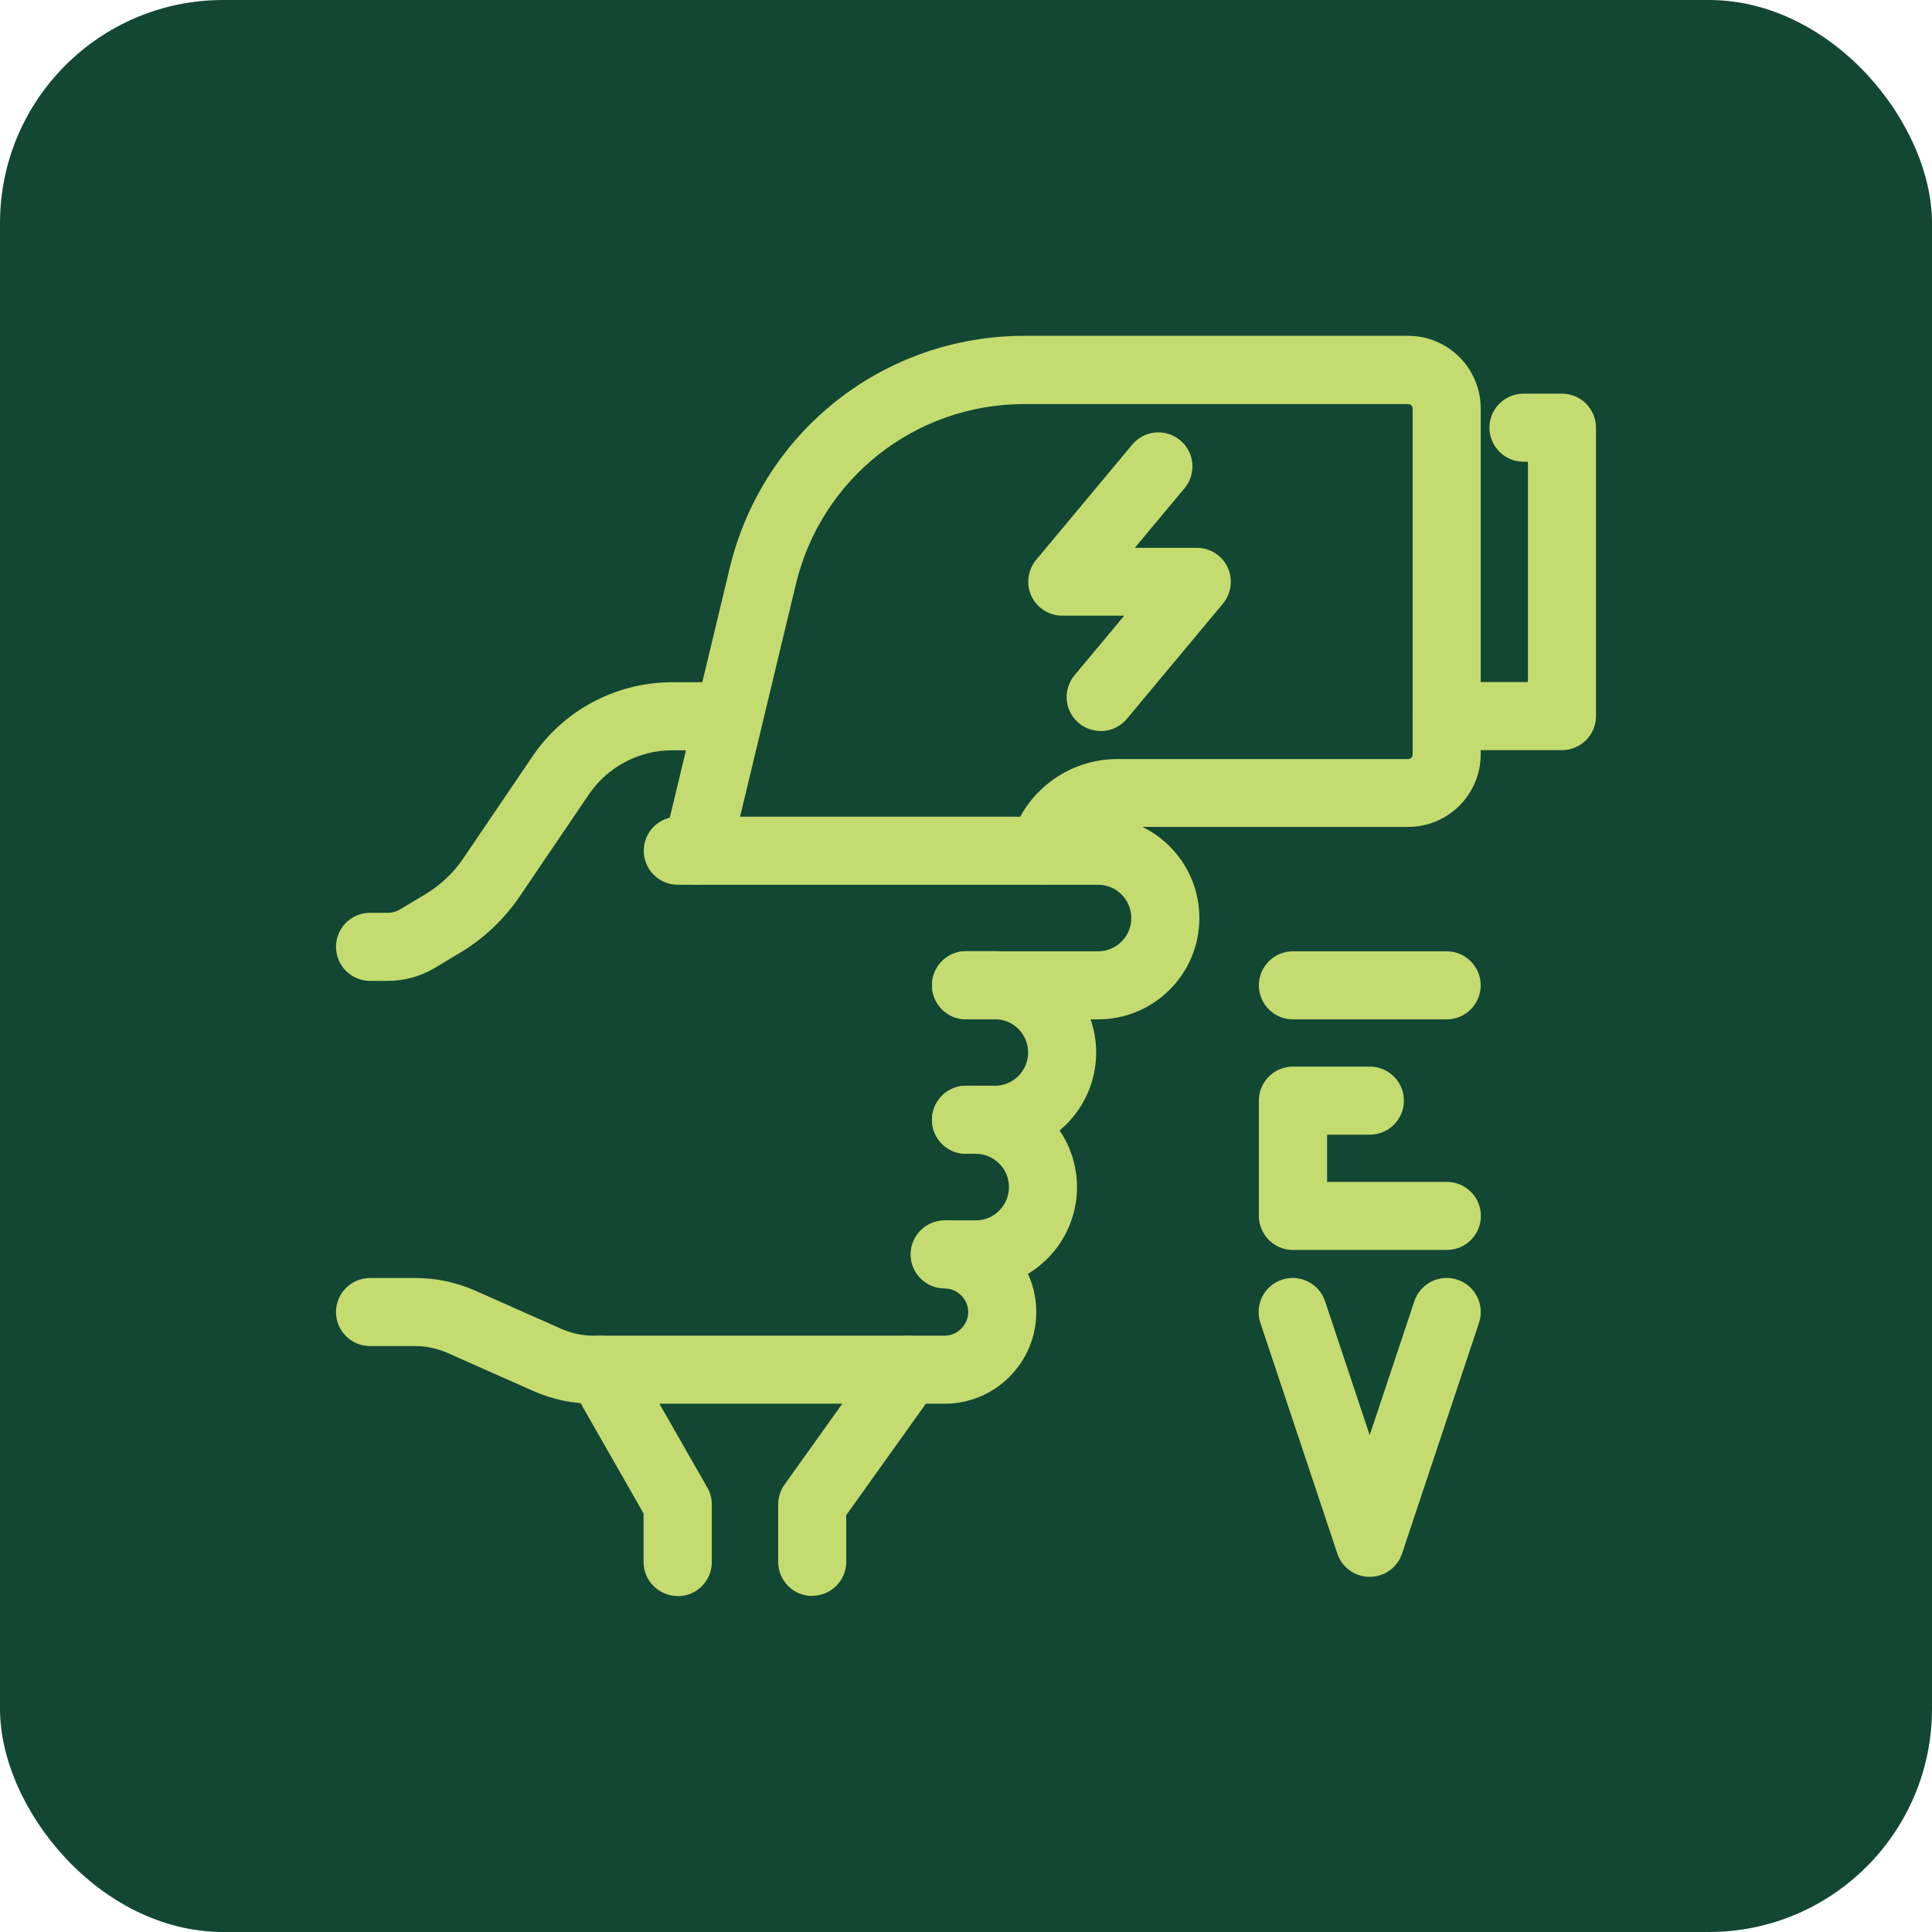
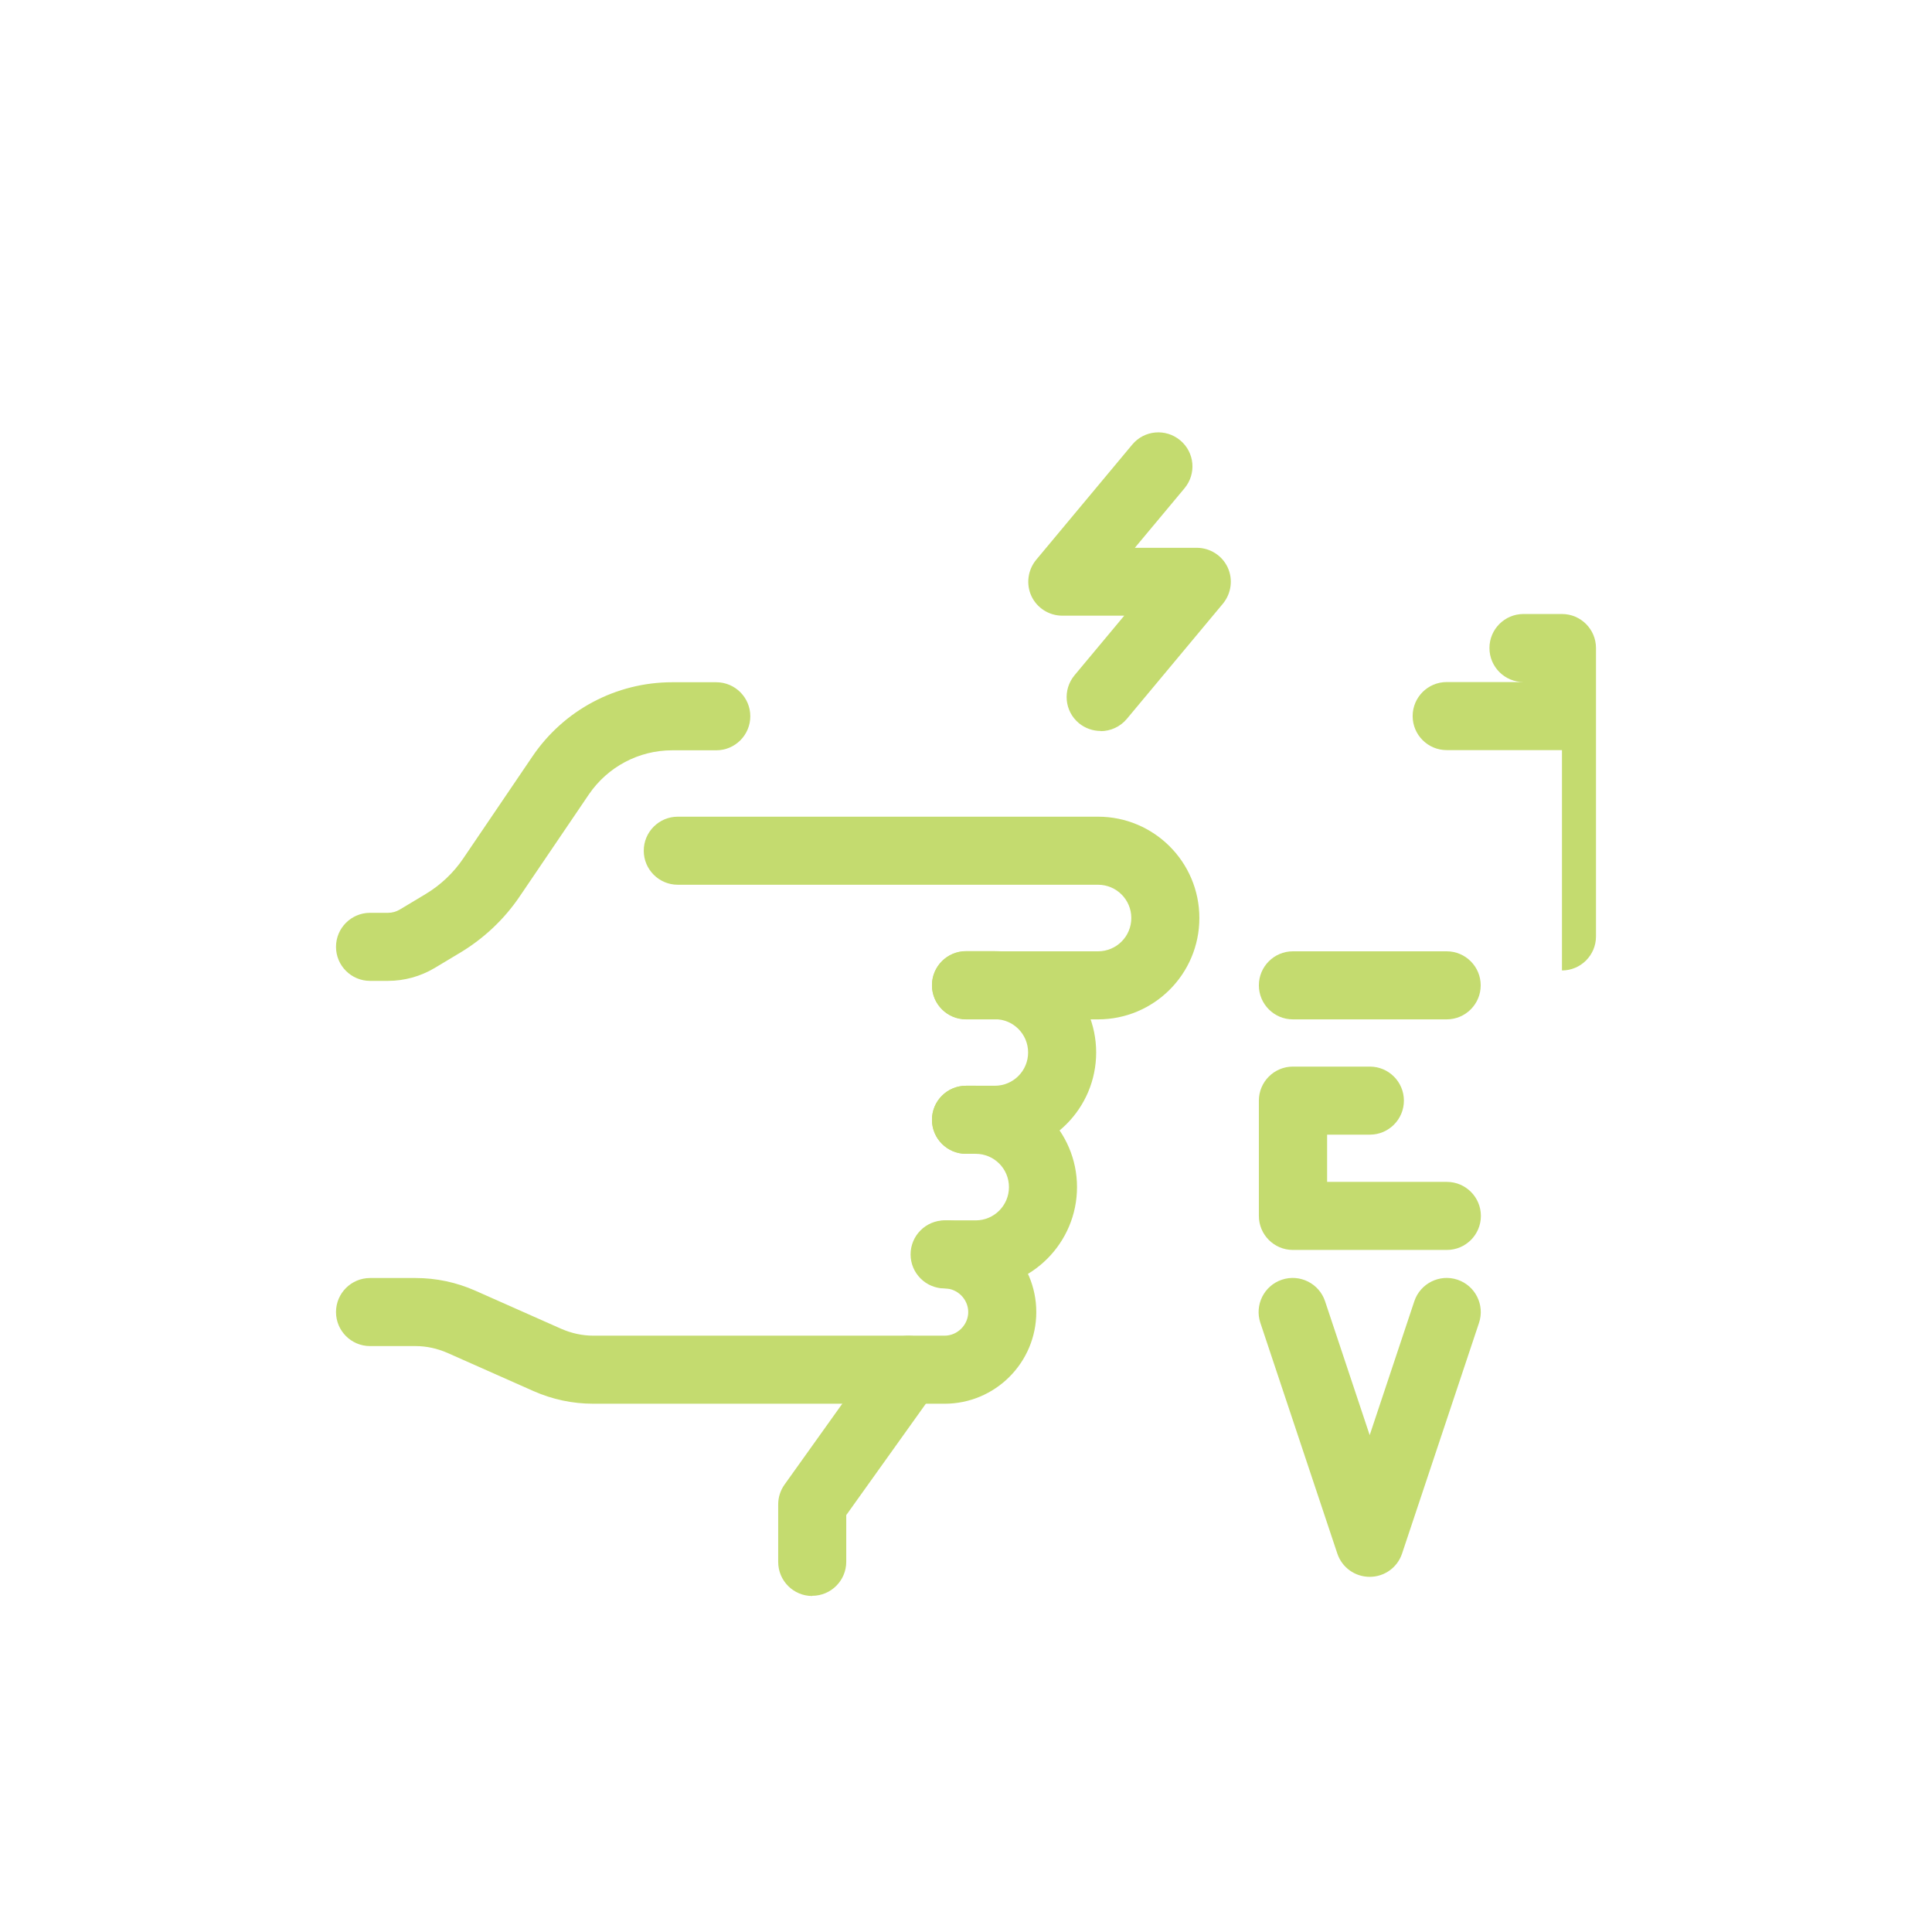
<svg xmlns="http://www.w3.org/2000/svg" id="uuid-730e2982-4601-40b0-a0d9-296ae2a526fd" viewBox="0 0 103.9 103.9">
  <defs>
    <style>.uuid-363b25f0-5539-487f-a2b0-1117cb610d53{fill:#124734;}.uuid-bb60f32e-7676-4431-9303-5b25f1febe0e{fill:#c4db6f;}</style>
  </defs>
-   <rect class="uuid-363b25f0-5539-487f-a2b0-1117cb610d53" width="103.9" height="103.9" rx="12" ry="12" />
  <g id="uuid-fdfd4e34-8efe-4f5b-ba71-a70768ef536f">
    <g id="uuid-a2c83dd7-a3af-4c32-896e-3dc25c250d15">
      <path class="uuid-bb60f32e-7676-4431-9303-5b25f1febe0e" d="M20.87,52.75h-.97c-1.01,0-1.83-.82-1.83-1.83s.82-1.83,1.83-1.83h.97c.22,0,.43-.06.62-.17l1.4-.84c.8-.48,1.5-1.14,2.02-1.91l3.73-5.5c1.69-2.49,4.5-3.98,7.51-3.98h2.37c1.01,0,1.83.82,1.83,1.83s-.82,1.83-1.83,1.83h-2.37c-1.8,0-3.47.89-4.48,2.37l-3.73,5.5c-.82,1.21-1.91,2.24-3.17,3l-1.4.84c-.76.45-1.62.69-2.51.69h0Z" />
      <path class="uuid-bb60f32e-7676-4431-9303-5b25f1febe0e" d="M59.05,54.82h-7.1c-1.01,0-1.83-.82-1.83-1.83s.82-1.83,1.83-1.83h7.1c.99,0,1.79-.8,1.79-1.79s-.8-1.79-1.79-1.79h-22.6c-1.01,0-1.83-.82-1.83-1.83s.82-1.83,1.83-1.83h22.6c3.01,0,5.45,2.44,5.45,5.45s-2.44,5.45-5.45,5.45Z" />
      <path class="uuid-bb60f32e-7676-4431-9303-5b25f1febe0e" d="M50.8,75.49h-18.9c-1.11,0-2.19-.23-3.21-.68l-4.62-2.05c-.55-.24-1.13-.37-1.72-.37h-2.45c-1.01,0-1.83-.82-1.83-1.83s.82-1.83,1.83-1.83h2.45c1.11,0,2.19.23,3.21.68l4.62,2.05c.55.24,1.13.37,1.72.37h18.9c.69,0,1.27-.58,1.27-1.27s-.58-1.27-1.27-1.27c-1.01,0-1.83-.82-1.83-1.83s.82-1.83,1.83-1.83c2.72,0,4.93,2.21,4.93,4.93s-2.21,4.93-4.93,4.93Z" />
      <path class="uuid-bb60f32e-7676-4431-9303-5b25f1febe0e" d="M52.47,69.29h-1.55c-1.01,0-1.83-.82-1.83-1.83s.82-1.83,1.83-1.83h1.55c.99,0,1.79-.8,1.79-1.79s-.8-1.79-1.79-1.79h-.52c-1.01,0-1.83-.82-1.83-1.83s.82-1.83,1.83-1.83h.52c3,0,5.45,2.45,5.45,5.45s-2.44,5.45-5.45,5.45Z" />
      <path class="uuid-bb60f32e-7676-4431-9303-5b25f1febe0e" d="M53.5,62.05h-1.55c-1.01,0-1.83-.82-1.83-1.83s.82-1.83,1.83-1.83h1.55c.99,0,1.79-.8,1.79-1.79s-.8-1.79-1.79-1.79h-1.55c-1.01,0-1.83-.82-1.83-1.83s.82-1.83,1.83-1.83h1.55c3,0,5.45,2.44,5.45,5.45s-2.44,5.45-5.45,5.45Z" />
    </g>
-     <path class="uuid-bb60f32e-7676-4431-9303-5b25f1febe0e" d="M36.44,85.83c-1.01,0-1.83-.82-1.83-1.83v-2.61l-3.89-6.81c-.5-.88-.2-2,.68-2.5s2-.2,2.5.68l4.14,7.24c.16.28.24.59.24.91v3.1c0,1.01-.82,1.83-1.83,1.83h0Z" />
    <path class="uuid-bb60f32e-7676-4431-9303-5b25f1febe0e" d="M43.68,85.83c-1.01,0-1.83-.82-1.83-1.83v-3.1c0-.38.12-.75.34-1.06l5.17-7.24c.59-.82,1.73-1.01,2.55-.43.82.59,1.01,1.73.43,2.55l-4.83,6.76v2.51c0,1.01-.82,1.83-1.83,1.83h0Z" />
-     <path class="uuid-bb60f32e-7676-4431-9303-5b25f1febe0e" d="M56.09,47.58c-.19,0-.39-.03-.58-.09-.96-.32-1.48-1.36-1.16-2.32l.09-.27c.81-2.44,3.09-4.08,5.66-4.08h15.63c.13,0,.24-.11.24-.24v-18.61c0-.13-.11-.24-.24-.24h-20.64c-5.87,0-10.92,3.99-12.29,9.69l-3.54,14.75c-.24.98-1.22,1.59-2.21,1.35-.98-.24-1.59-1.22-1.35-2.21l3.54-14.75c1.77-7.36,8.29-12.5,15.85-12.5h20.64c2.15,0,3.9,1.75,3.9,3.9v18.61c0,2.15-1.75,3.9-3.9,3.9h-15.63c-.99,0-1.87.63-2.19,1.58l-.09.28c-.26.77-.97,1.25-1.74,1.25h.01Z" />
-     <path class="uuid-bb60f32e-7676-4431-9303-5b25f1febe0e" d="M84,40.34h-6.2c-1.01,0-1.83-.82-1.83-1.83s.82-1.83,1.83-1.83h4.37v-11.85h-.24c-1.01,0-1.83-.82-1.83-1.83s.82-1.83,1.83-1.83h2.07c1.01,0,1.83.82,1.83,1.83v15.51c0,1.01-.82,1.83-1.83,1.83Z" />
+     <path class="uuid-bb60f32e-7676-4431-9303-5b25f1febe0e" d="M84,40.34h-6.2c-1.01,0-1.83-.82-1.83-1.83s.82-1.83,1.83-1.83h4.37h-.24c-1.01,0-1.83-.82-1.83-1.83s.82-1.83,1.83-1.83h2.07c1.01,0,1.83.82,1.83,1.83v15.51c0,1.01-.82,1.83-1.83,1.83Z" />
    <path class="uuid-bb60f32e-7676-4431-9303-5b25f1febe0e" d="M59.19,39.31c-.41,0-.83-.14-1.17-.42-.78-.65-.88-1.8-.23-2.58l2.67-3.2h-3.33c-.71,0-1.36-.41-1.66-1.05s-.2-1.4.25-1.95l5.17-6.2c.65-.78,1.8-.88,2.58-.23.78.65.88,1.8.23,2.58l-2.67,3.2h3.33c.71,0,1.36.41,1.66,1.05s.2,1.4-.25,1.95l-5.17,6.2c-.36.43-.88.66-1.41.66h0Z" />
    <path class="uuid-bb60f32e-7676-4431-9303-5b25f1febe0e" d="M73.66,84.8c-.79,0-1.49-.5-1.74-1.25l-4.14-12.41c-.32-.96.2-2,1.16-2.32.96-.32,2,.2,2.32,1.16l2.4,7.2,2.4-7.2c.32-.96,1.36-1.48,2.32-1.16s1.48,1.36,1.16,2.32l-4.14,12.41c-.25.75-.95,1.25-1.74,1.25h0Z" />
    <path class="uuid-bb60f32e-7676-4431-9303-5b25f1febe0e" d="M77.8,54.82h-8.27c-1.01,0-1.83-.82-1.83-1.83s.82-1.83,1.83-1.83h8.27c1.01,0,1.83.82,1.83,1.83s-.82,1.83-1.83,1.83Z" />
    <path class="uuid-bb60f32e-7676-4431-9303-5b25f1febe0e" d="M77.8,67.22h-8.27c-1.01,0-1.83-.82-1.83-1.83v-6.2c0-1.01.82-1.83,1.83-1.83h4.14c1.01,0,1.83.82,1.83,1.83s-.82,1.83-1.83,1.83h-2.3v2.54h6.44c1.01,0,1.83.82,1.83,1.83s-.82,1.83-1.83,1.83h0Z" />
  </g>
</svg>